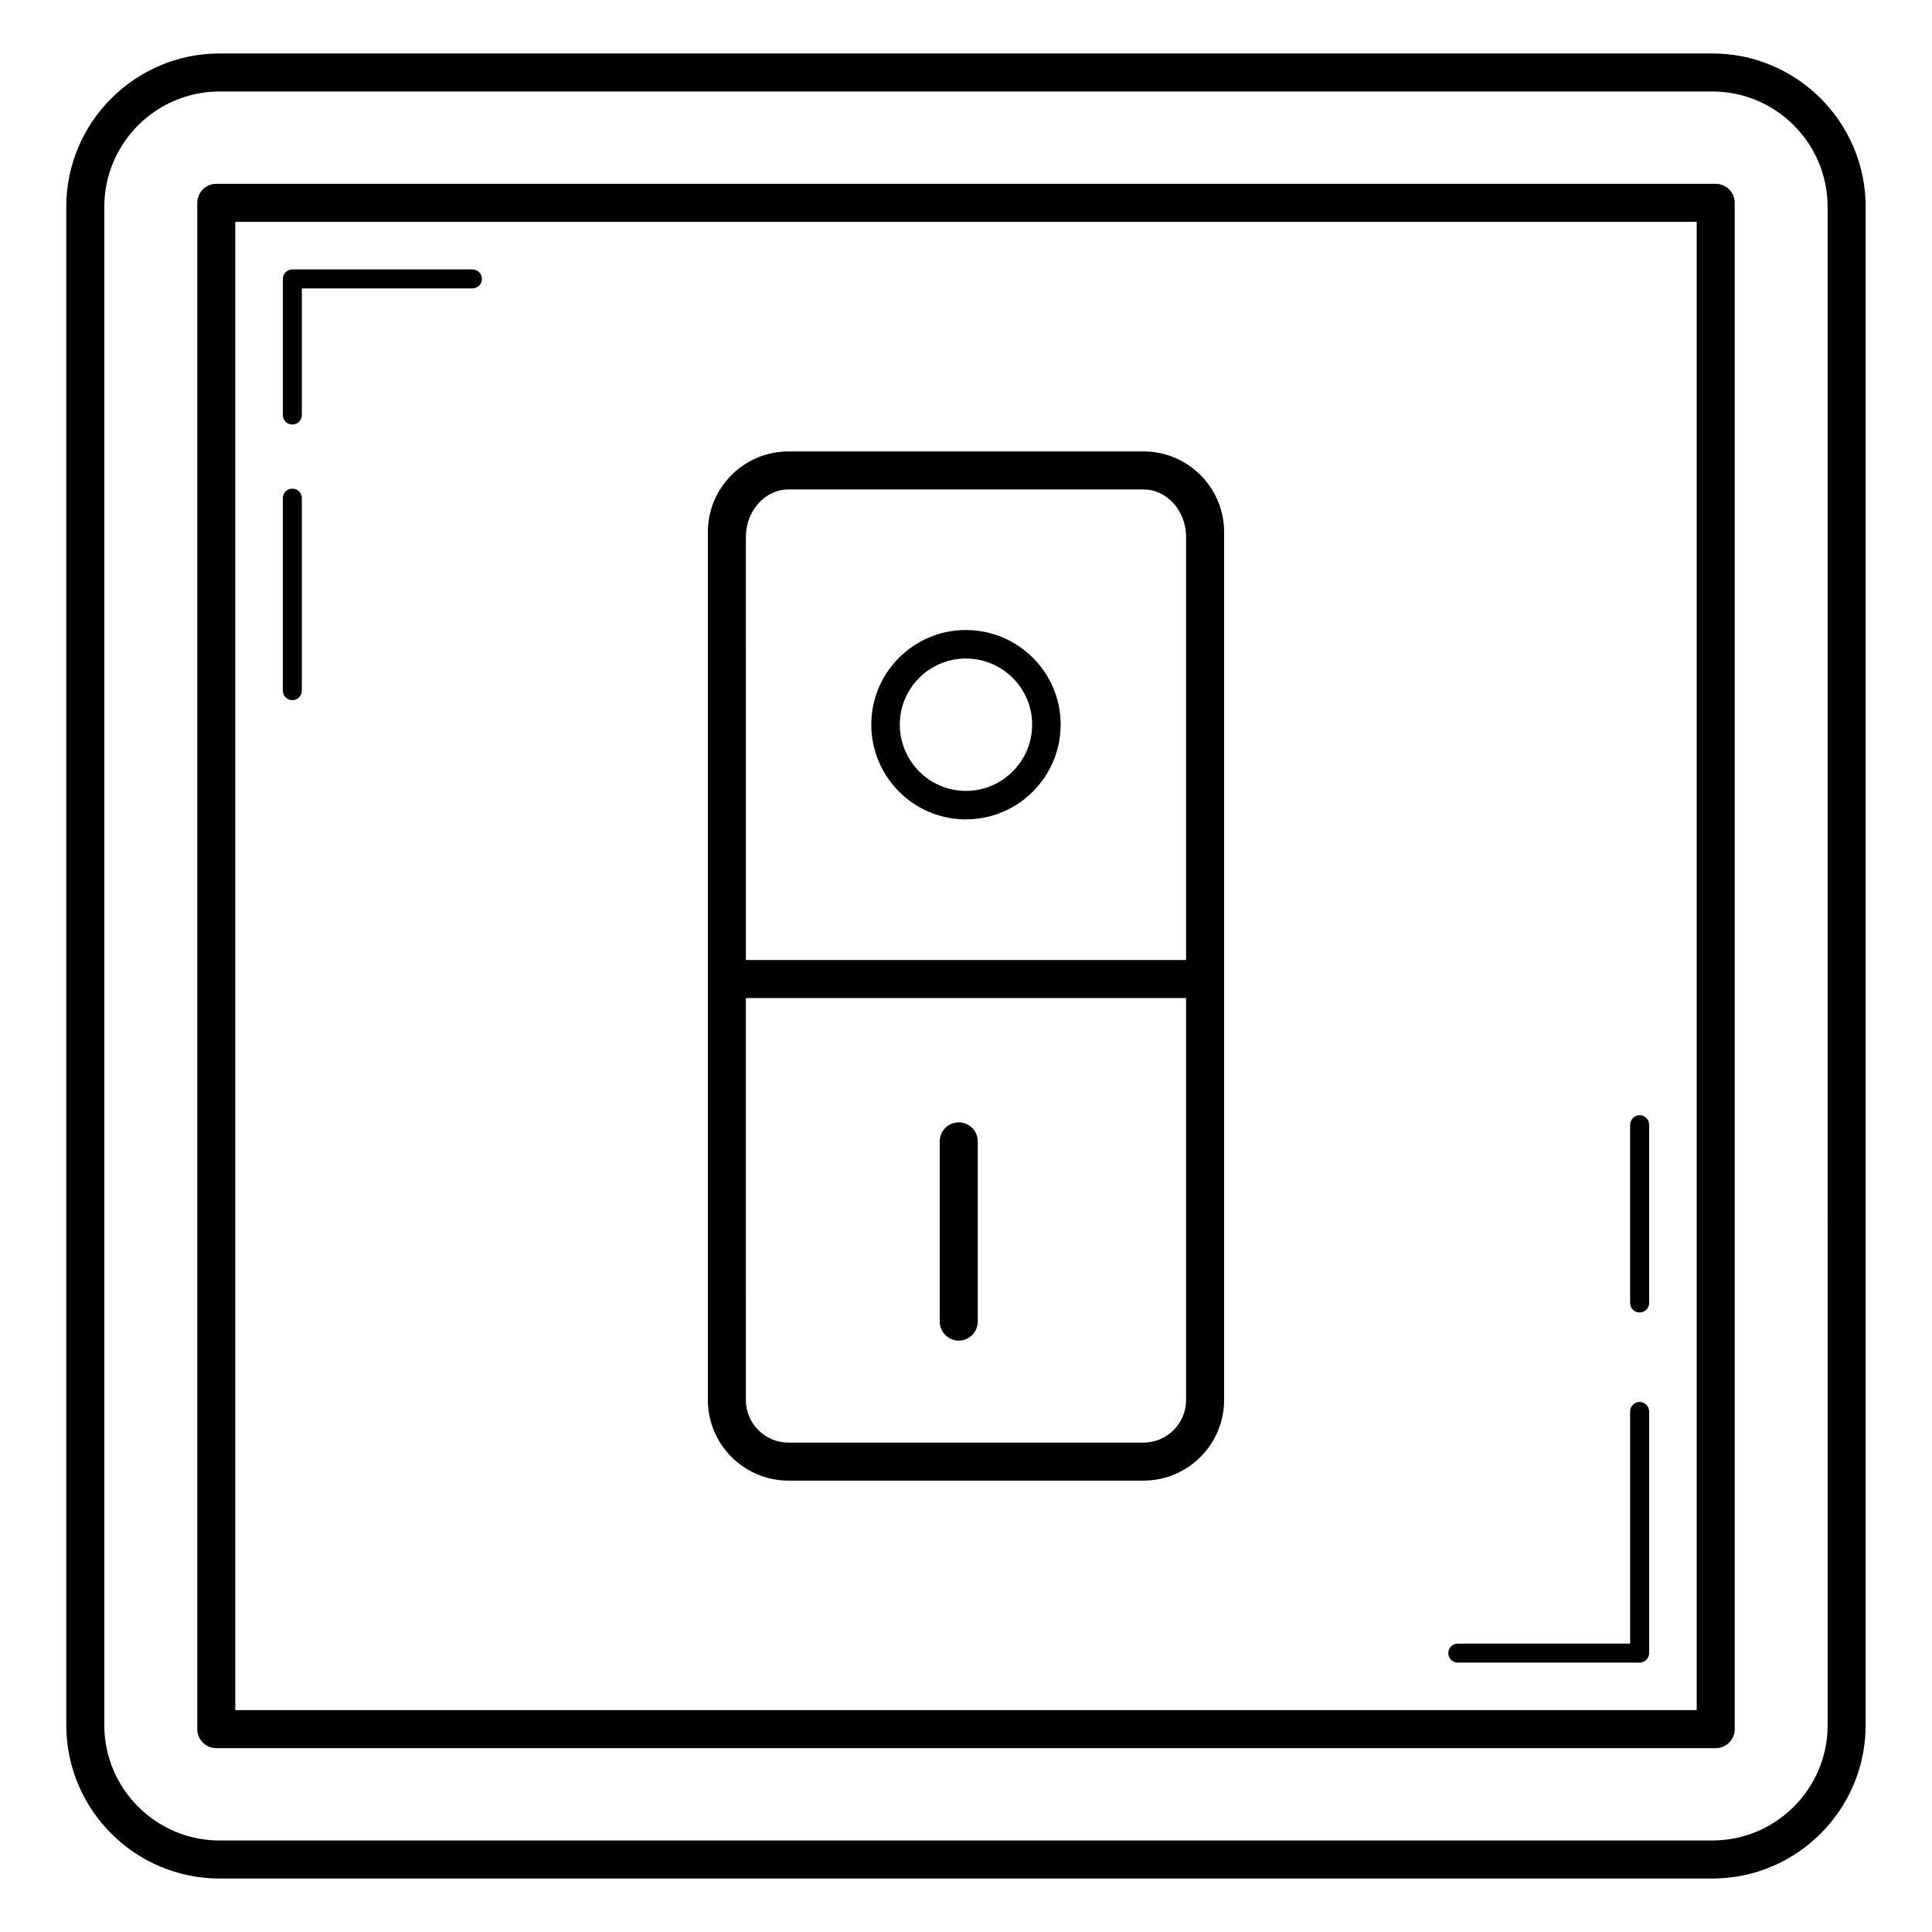
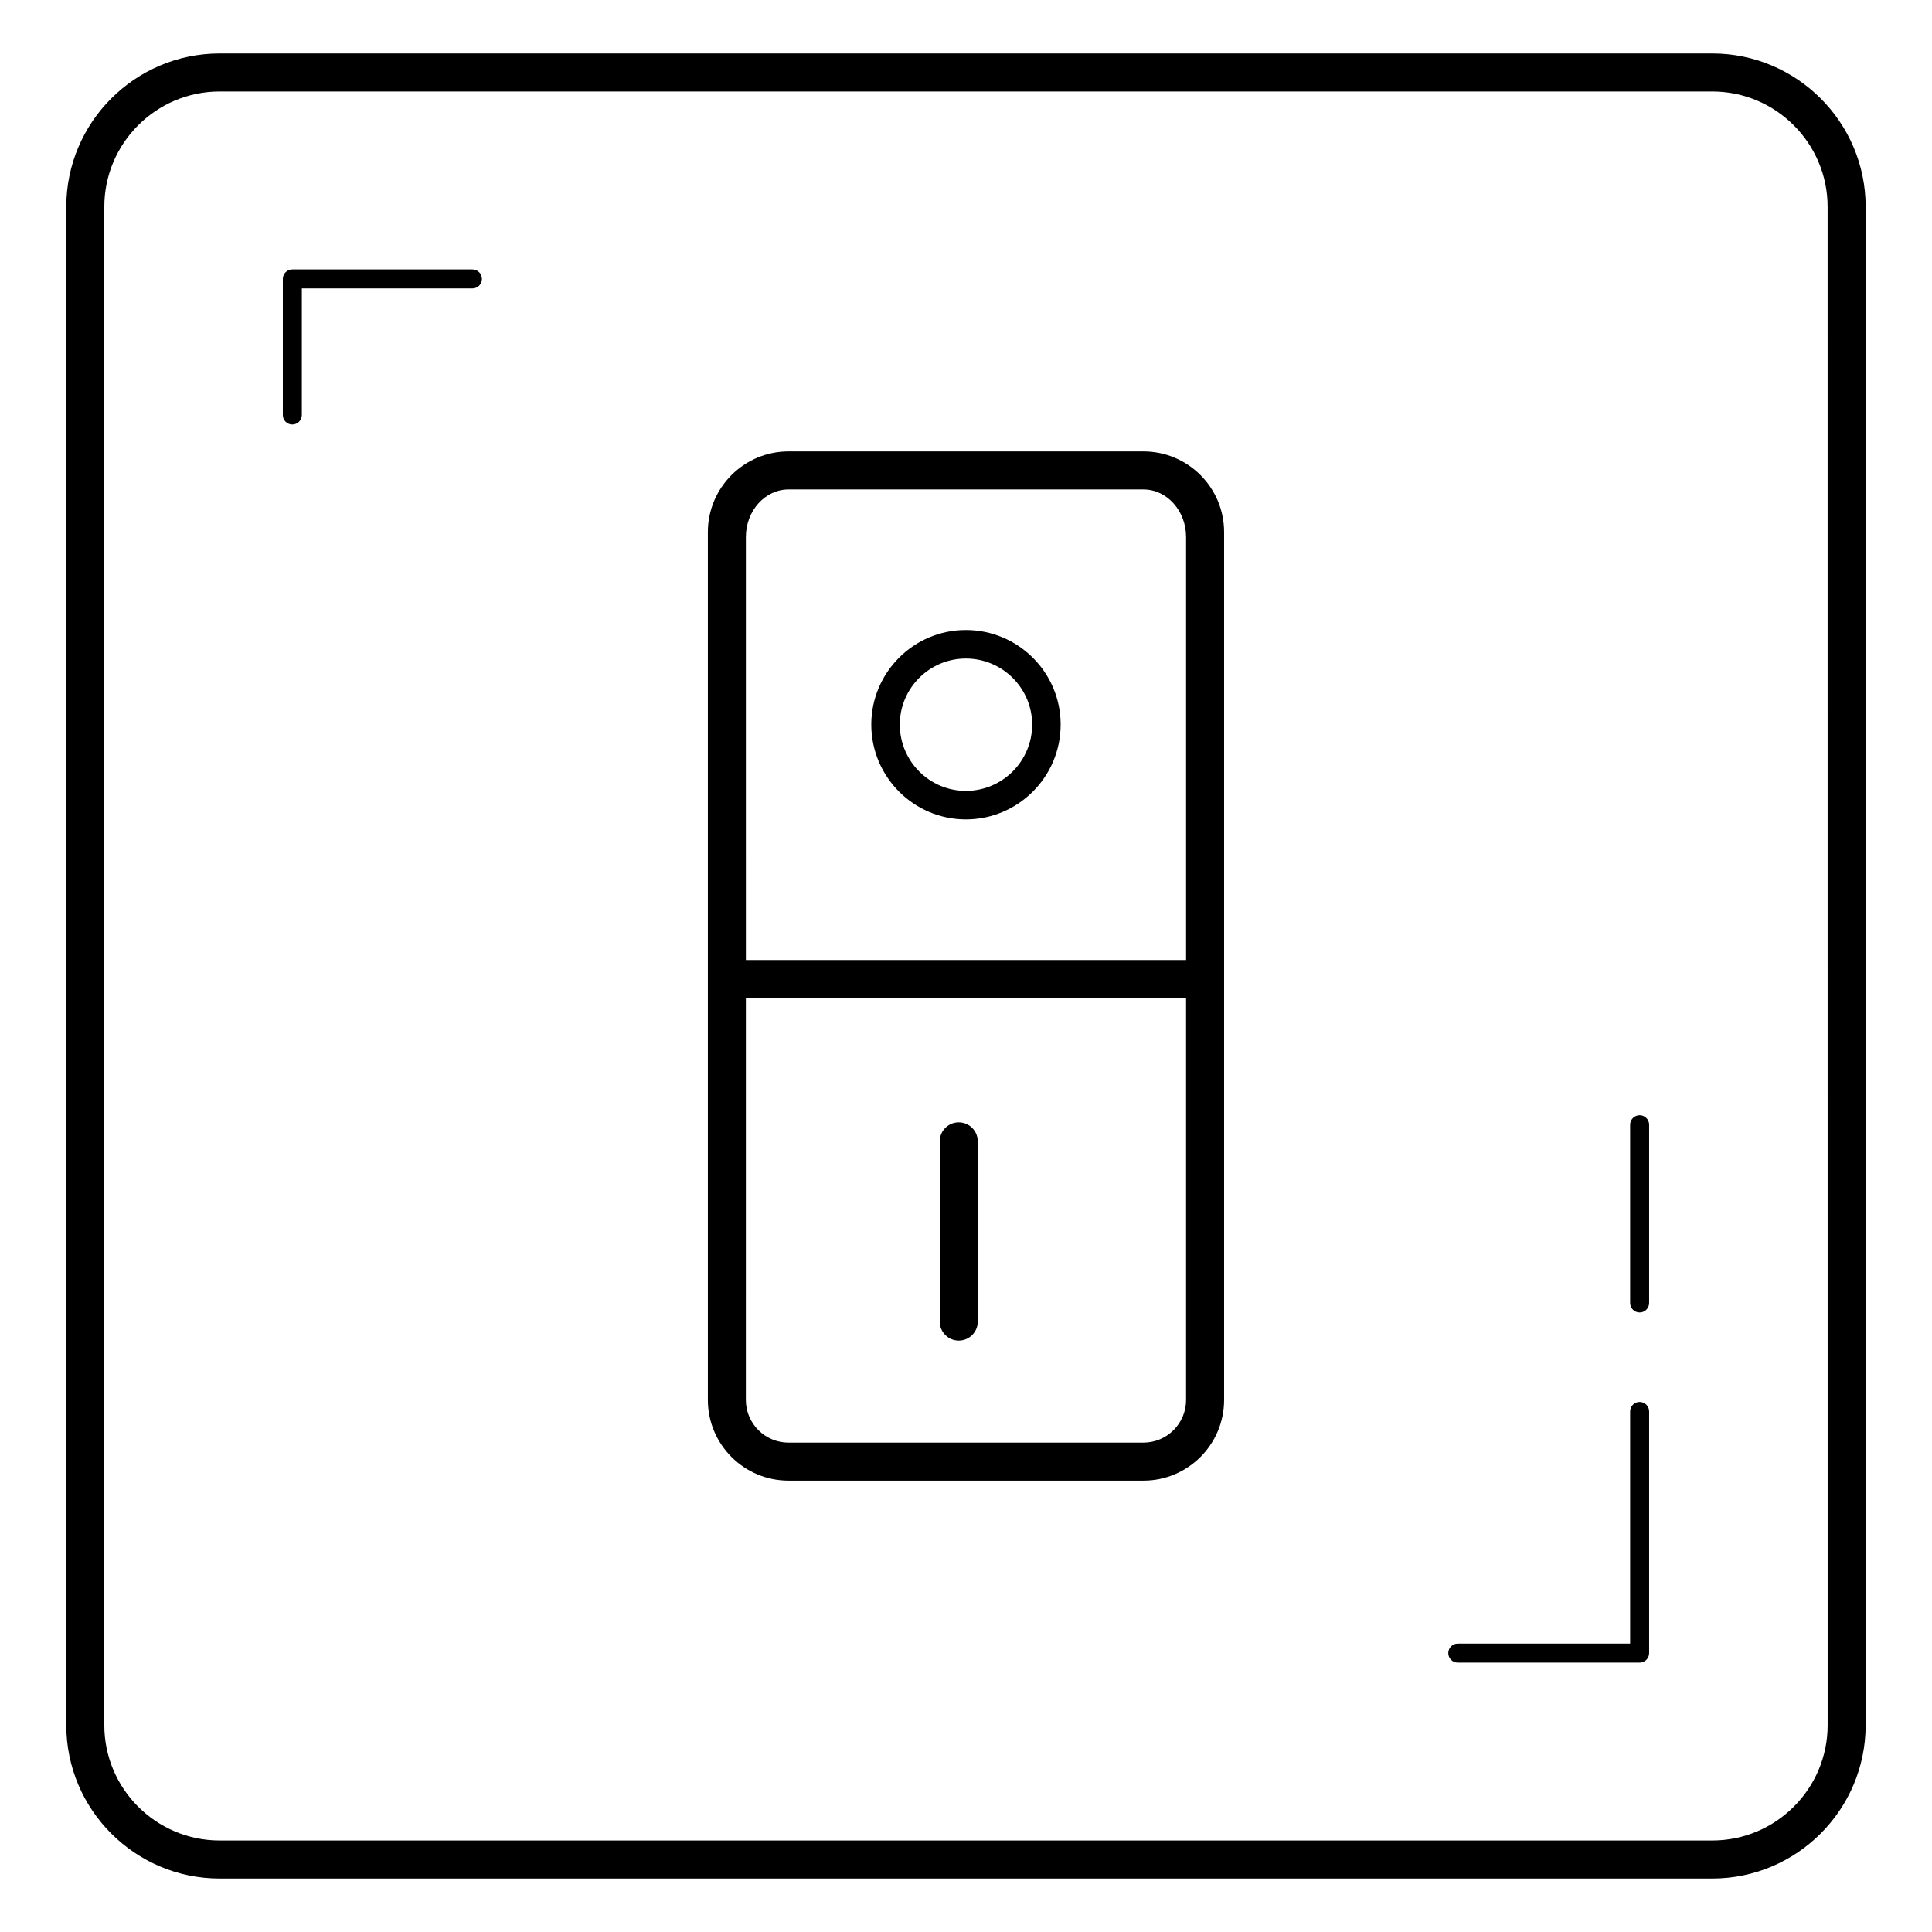
<svg xmlns="http://www.w3.org/2000/svg" fill="#000000" width="800px" height="800px" version="1.1" viewBox="144 144 512 512">
  <g>
    <path d="m597.78 158.17h-395.57c-22.41 0-40.645 18.234-40.645 40.645v402.38c0 22.406 18.234 40.637 40.645 40.637h395.56c22.41 0 40.645-18.23 40.645-40.641l0.004-402.38c0-22.41-18.234-40.641-40.645-40.641zm30.566 443.02c0 16.852-13.711 30.562-30.566 30.562h-395.57c-16.855 0-30.566-13.711-30.566-30.562v-402.38c0-16.855 13.711-30.566 30.566-30.566h395.56c16.855 0 30.566 13.711 30.566 30.566z" />
-     <path d="m598.68 192.72h-397.36c-2.785 0-5.039 2.254-5.039 5.039v404.48c0 2.785 2.254 5.039 5.039 5.039h397.36c2.785 0 5.039-2.254 5.039-5.039v-404.48c0-2.785-2.254-5.039-5.039-5.039zm-5.035 404.48h-387.29v-394.41h387.29z" />
    <path d="m578.52 491.82c1.391 0 2.519-1.125 2.519-2.519v-47.23c0-1.391-1.125-2.519-2.519-2.519-1.391 0-2.519 1.125-2.519 2.519v47.23c0 1.391 1.129 2.519 2.519 2.519z" />
    <path d="m530.33 584.61h48.191c1.391 0 2.519-1.125 2.519-2.519v-64.039c0-1.391-1.125-2.519-2.519-2.519-1.391 0-2.519 1.125-2.519 2.519v61.52h-45.672c-1.391 0-2.519 1.125-2.519 2.519 0 1.391 1.129 2.519 2.519 2.519z" />
-     <path d="m221.47 329.55c1.391 0 2.519-1.125 2.519-2.519v-51.012c0-1.391-1.125-2.519-2.519-2.519-1.391 0-2.519 1.125-2.519 2.519v51.012c0 1.395 1.125 2.519 2.519 2.519z" />
    <path d="m221.47 256.5c1.391 0 2.519-1.125 2.519-2.519v-33.543h45.207c1.391 0 2.519-1.125 2.519-2.519 0-1.391-1.125-2.519-2.519-2.519h-47.723c-1.391 0-2.519 1.125-2.519 2.519v36.062c-0.004 1.395 1.121 2.519 2.516 2.519z" />
    <path d="m352.96 536.38h94.074c11.785 0 21.367-9.59 21.367-21.371v-228.69-1.32c0-11.785-9.586-21.367-21.367-21.367h-94.074c-11.785 0-21.371 9.586-21.371 21.367v1.32 228.69c0 11.785 9.586 21.371 21.371 21.371zm-11.297-250.06c0-6.953 5.066-12.609 11.297-12.609h94.074c6.223 0 11.293 5.656 11.293 12.609v112.09h-116.66zm0 122.17h116.66v106.52c0 6.231-5.066 11.297-11.293 11.297h-94.074c-6.231 0-11.297-5.066-11.297-11.297z" />
    <path d="m399.96 310.96c-13.816 0-25.059 11.242-25.059 25.062 0 13.855 11.242 25.125 25.059 25.125 13.855 0 25.125-11.273 25.125-25.125 0.004-13.82-11.27-25.062-25.125-25.062zm0 42.633c-9.648 0-17.5-7.883-17.5-17.57 0-9.652 7.852-17.504 17.5-17.504 9.688 0 17.57 7.852 17.57 17.504 0 9.688-7.883 17.57-17.57 17.57z" />
    <path d="m398.08 499.27c2.785 0 5.039-2.254 5.039-5.039v-47.754c0-2.785-2.254-5.039-5.039-5.039-2.785 0-5.039 2.254-5.039 5.039v47.754c0 2.785 2.254 5.039 5.039 5.039z" />
  </g>
</svg>